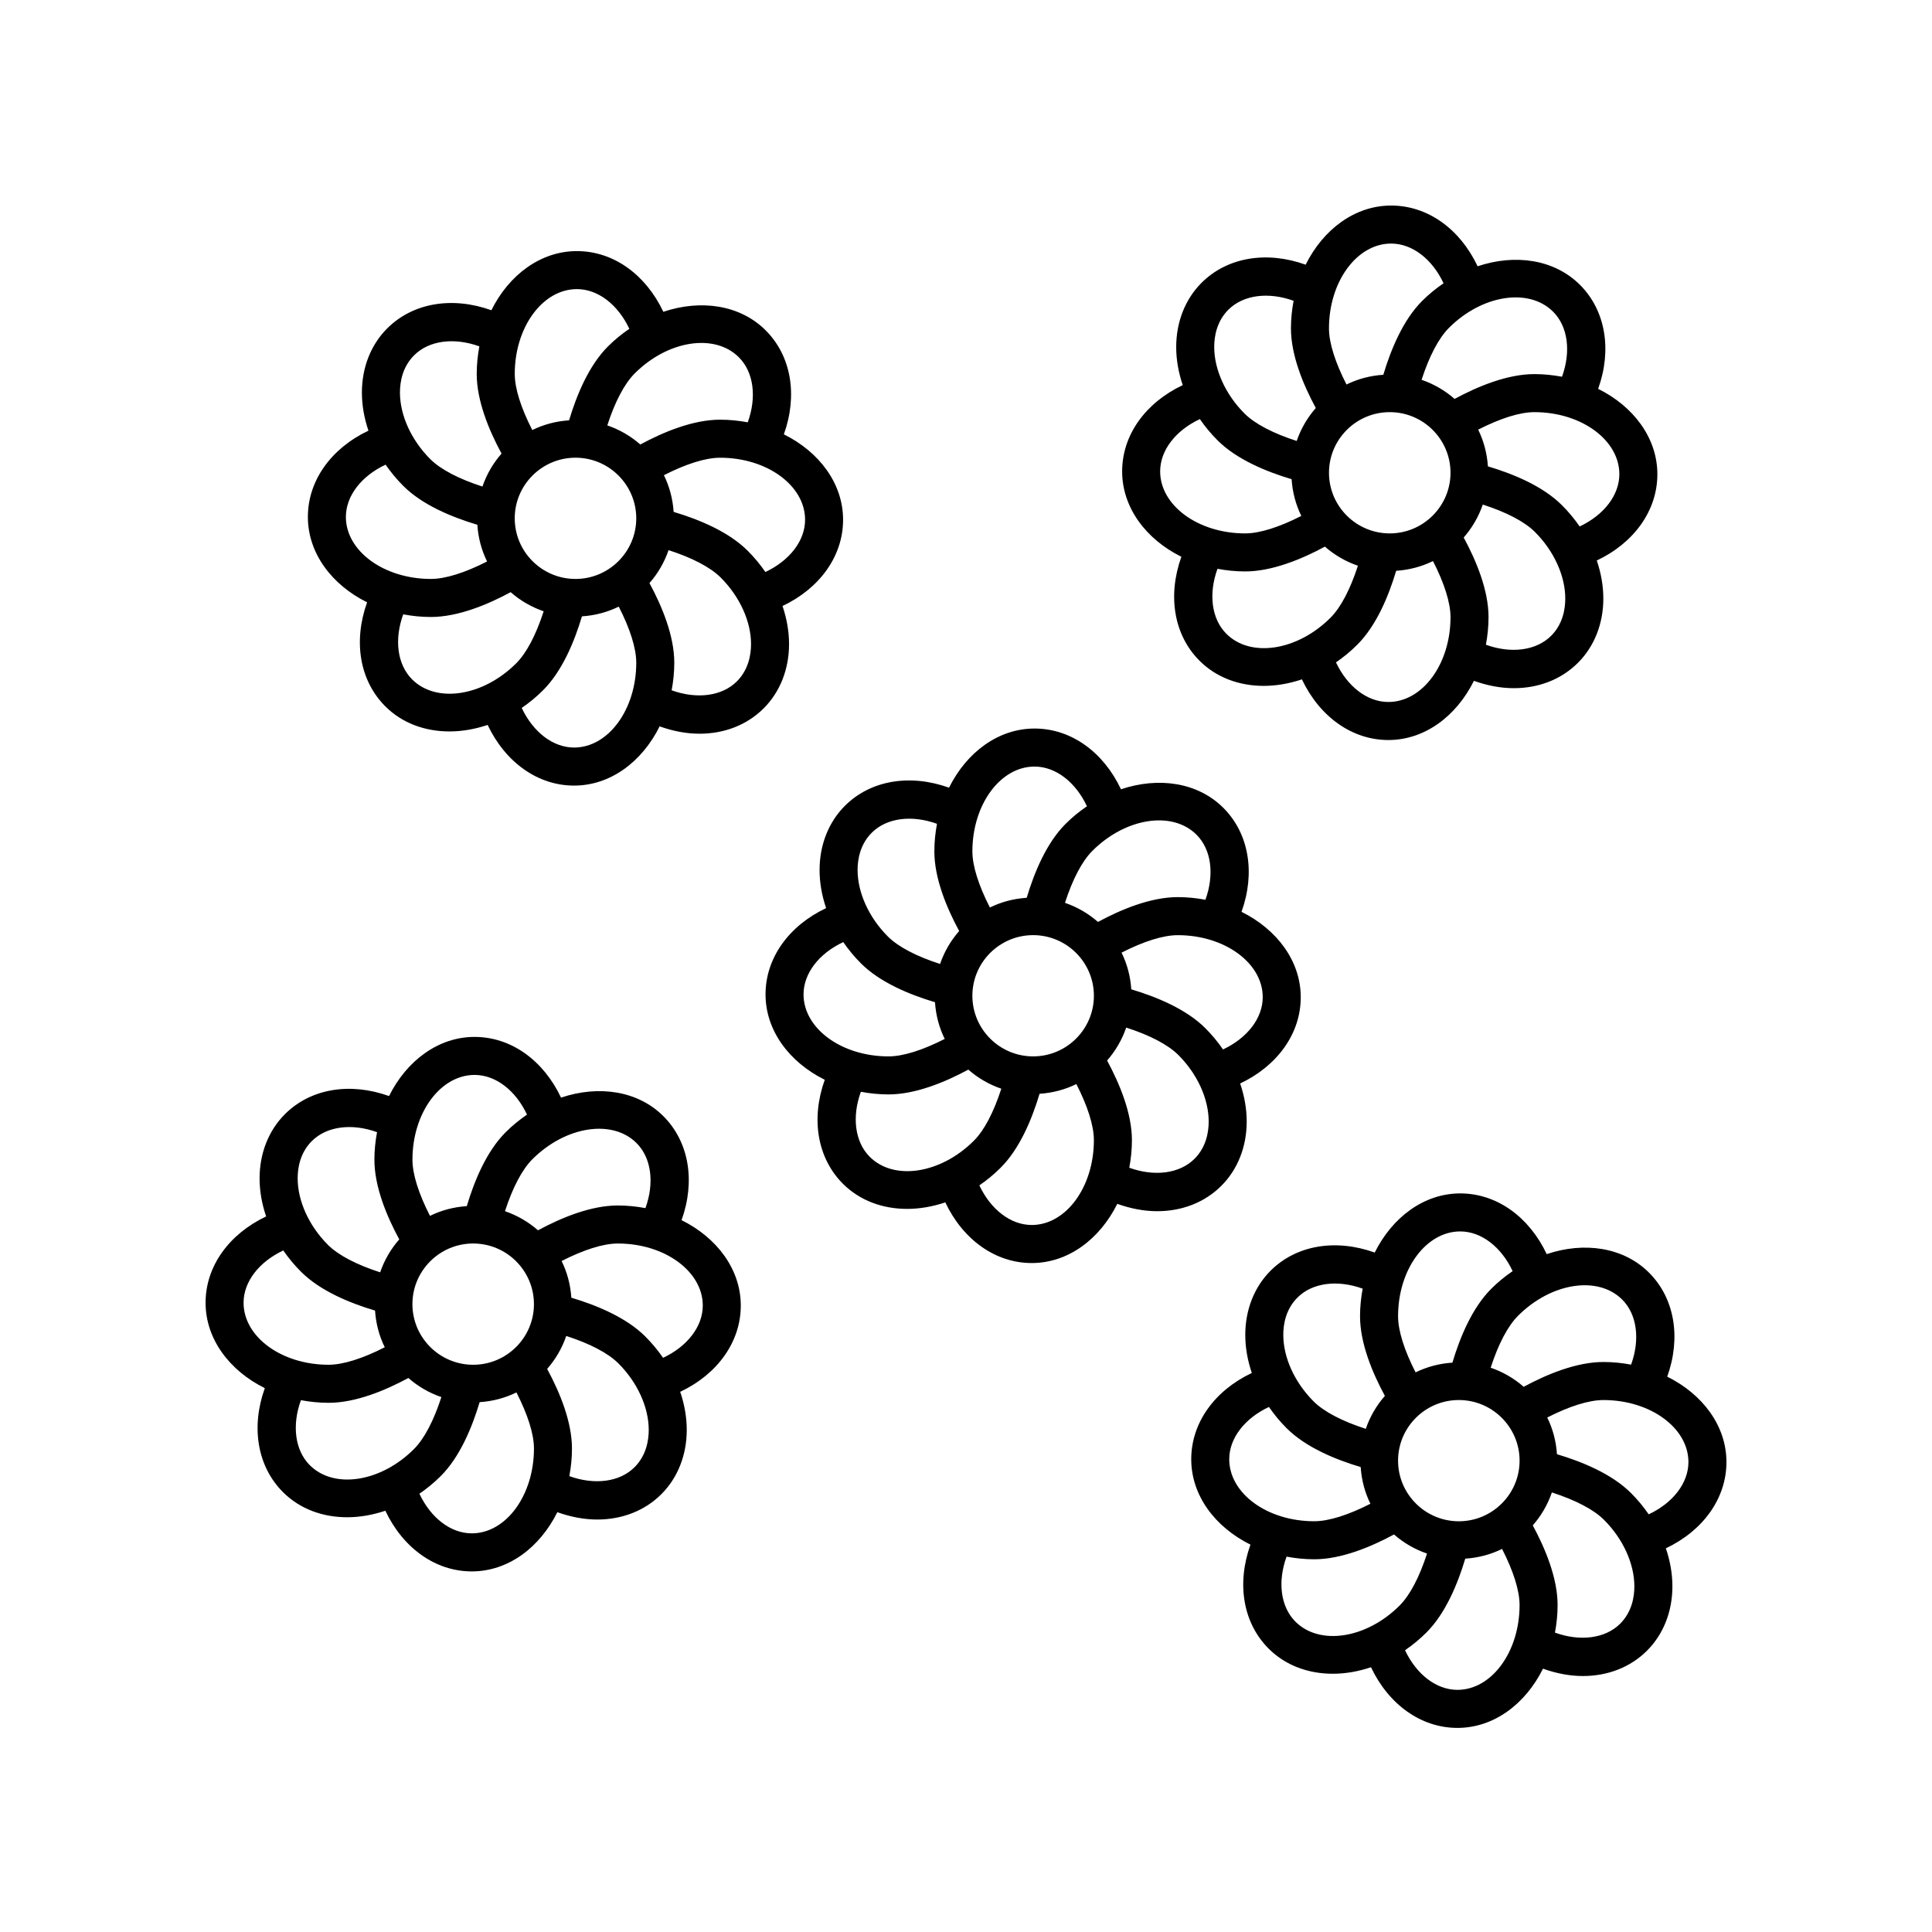
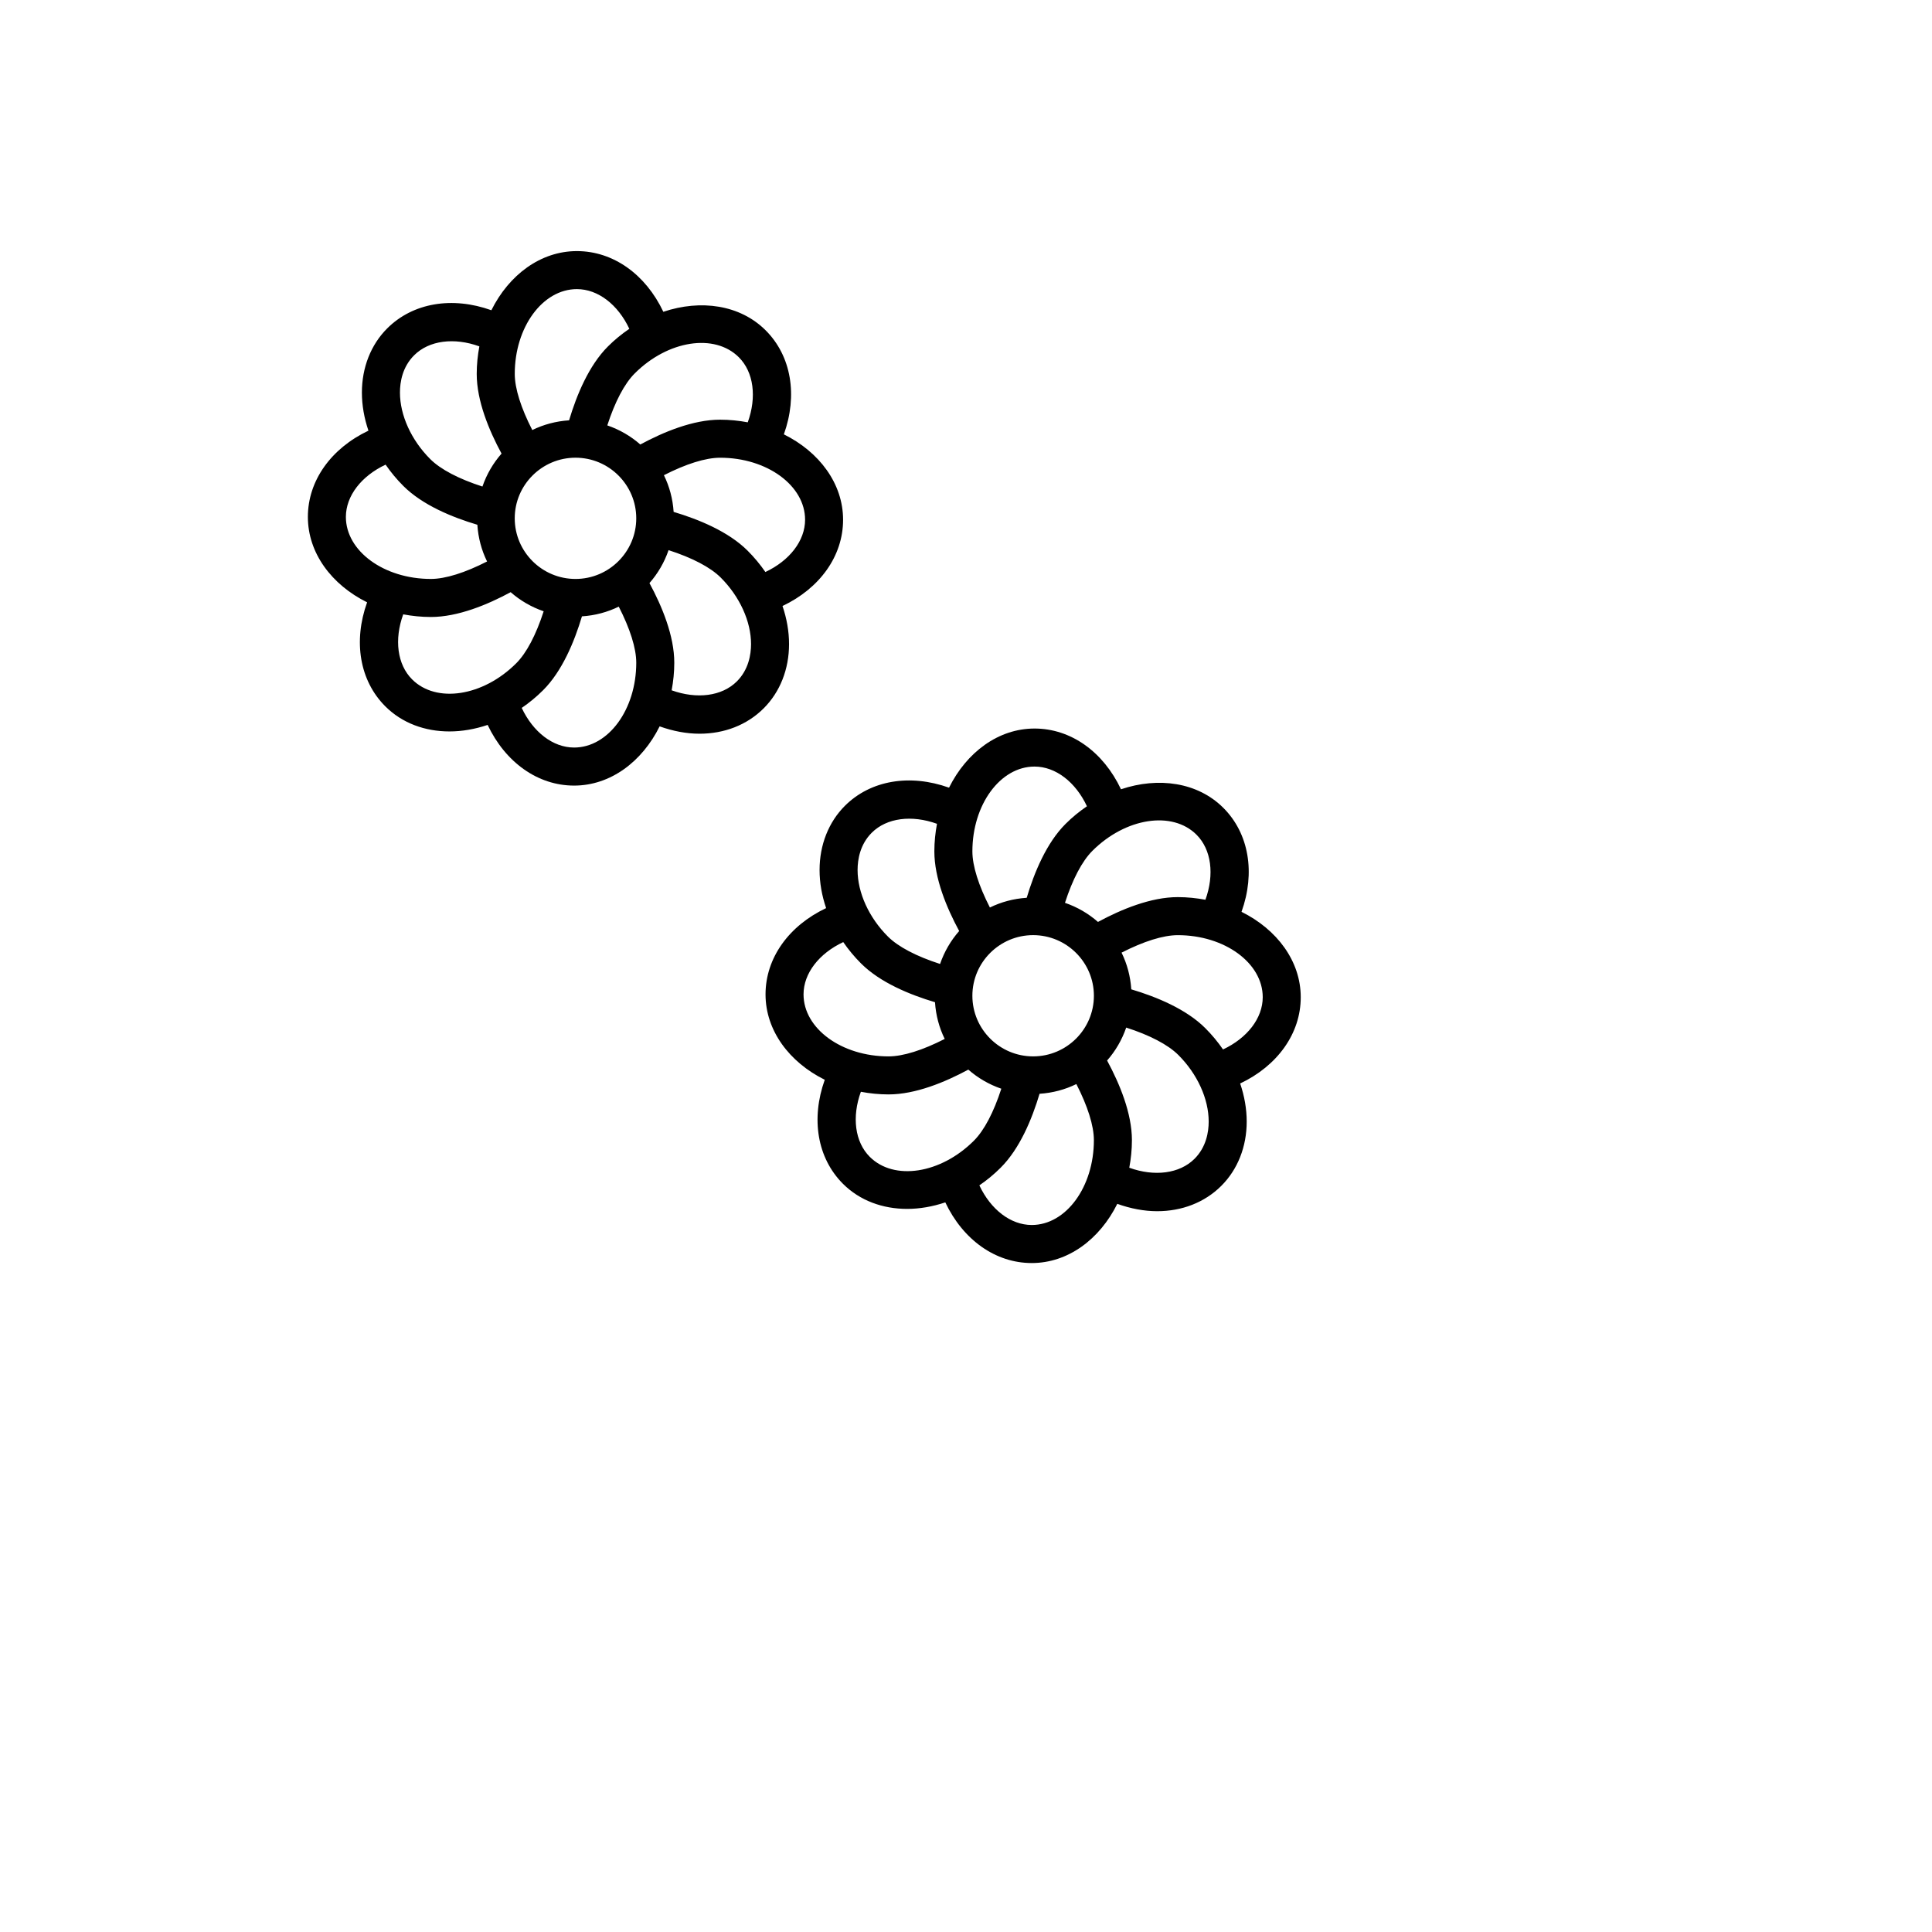
<svg xmlns="http://www.w3.org/2000/svg" fill="#000000" width="800px" height="800px" version="1.1" viewBox="144 144 512 512">
  <g>
-     <path d="m441.38 268.92c0 9.582 6.301 17.973 15.695 22.633-3.699 10.316-2.004 20.742 4.82 27.555 4.484 4.481 10.543 6.656 17.008 6.656 3.32 0 6.746-0.594 10.117-1.727 4.691 9.898 13.27 16.078 22.914 16.078 9.602 0 18.008-6.301 22.668-15.688 3.562 1.273 7.133 1.949 10.57 1.949 6.523 0 12.551-2.277 17.012-6.734 4.328-4.324 6.715-10.367 6.715-17.012 0-3.371-0.605-6.777-1.734-10.09 9.891-4.684 16.055-13.238 16.055-22.863 0-9.582-6.301-17.973-15.695-22.633 3.699-10.316 2.004-20.742-4.82-27.559-6.793-6.777-17.184-8.254-27.121-4.918-4.688-9.918-13.266-16.094-22.914-16.094-9.598 0-17.992 6.293-22.656 15.672-10.332-3.699-20.773-2.012-27.594 4.805-4.328 4.324-6.715 10.367-6.715 17.02 0 3.371 0.605 6.777 1.734 10.09-9.895 4.688-16.059 13.238-16.059 22.859zm27.629 43.051c-3.961-3.949-4.777-10.59-2.363-17.234 2.359 0.441 4.805 0.699 7.324 0.699 7.152 0 14.984-3.25 21.145-6.574 2.539 2.227 5.488 3.945 8.746 5.062-2.012 6.223-4.527 11.043-7.273 13.789-8.781 8.766-21.152 10.676-27.578 4.258zm43.289-58.75c8.879 0 16.102 7.211 16.102 16.066 0 8.855-7.227 16.07-16.102 16.07-8.879 0-16.102-7.211-16.102-16.07 0-8.859 7.223-16.066 16.102-16.066zm-0.371 76.812c-5.602 0-10.871-4.109-13.879-10.5 1.98-1.352 3.879-2.91 5.656-4.691 5.059-5.047 8.293-12.871 10.297-19.574 3.488-0.227 6.769-1.113 9.758-2.578 2.973 5.805 4.644 11 4.644 14.871 0 12.391-7.394 22.473-16.477 22.473zm43.137-17.535c-3.965 3.953-10.621 4.769-17.285 2.363 0.441-2.352 0.699-4.793 0.699-7.309 0-7.141-3.254-14.957-6.586-21.109 2.227-2.535 3.945-5.477 5.062-8.73 6.242 2.012 11.078 4.523 13.828 7.273 5.027 5.023 8.031 11.609 8.031 17.629 0.004 2.801-0.648 6.785-3.75 9.883zm18.082-42.836c0 5.586-4.121 10.852-10.523 13.855-1.371-1.988-2.941-3.891-4.711-5.652-5.055-5.047-12.887-8.277-19.602-10.277-0.23-3.477-1.113-6.75-2.578-9.73 5.812-2.969 11.02-4.637 14.898-4.637 12.414 0 22.516 7.375 22.516 16.441zm-17.559-43.062c3.961 3.953 4.777 10.594 2.363 17.242-2.359-0.441-4.805-0.699-7.324-0.699-7.152 0-14.984 3.25-21.145 6.574-2.539-2.227-5.488-3.945-8.746-5.062 2.012-6.223 4.527-11.043 7.273-13.789 8.785-8.758 21.16-10.668 27.578-4.266zm-42.918-18.051c5.606 0 10.883 4.117 13.891 10.52-1.98 1.352-3.891 2.898-5.668 4.676-5.059 5.047-8.293 12.871-10.297 19.574-3.488 0.227-6.769 1.113-9.758 2.578-2.973-5.805-4.644-11-4.644-14.871 0-12.395 7.391-22.477 16.477-22.477zm-43.133 17.527c3.965-3.961 10.621-4.769 17.281-2.363-0.441 2.352-0.699 4.793-0.699 7.309 0 7.141 3.254 14.953 6.586 21.109-2.227 2.535-3.945 5.477-5.062 8.73-6.242-2.012-11.078-4.523-13.828-7.273-5.027-5.023-8.031-11.609-8.031-17.629-0.004-2.789 0.645-6.777 3.754-9.883zm-7.559 28.988c1.371 1.988 2.941 3.891 4.711 5.652 5.055 5.047 12.887 8.277 19.602 10.277 0.23 3.477 1.113 6.75 2.578 9.73-5.812 2.969-11.02 4.637-14.898 4.637-12.414 0-22.516-7.375-22.516-16.438 0-5.59 4.121-10.855 10.523-13.859z" />
    <path d="m225.59 280.99c0 9.582 6.301 17.973 15.695 22.633-3.699 10.316-2.004 20.742 4.82 27.559 4.484 4.481 10.543 6.656 17.008 6.656 3.32 0 6.746-0.594 10.117-1.727 4.691 9.898 13.266 16.078 22.91 16.078 9.602 0 18.008-6.301 22.668-15.695 3.562 1.273 7.141 1.949 10.57 1.949 6.523 0 12.551-2.273 17.012-6.734 4.328-4.324 6.715-10.363 6.715-17.012 0-3.371-0.605-6.777-1.734-10.098 9.891-4.691 16.055-13.238 16.055-22.859 0-9.582-6.301-17.973-15.695-22.633 3.699-10.316 2.004-20.746-4.82-27.559-6.781-6.777-17.18-8.254-27.121-4.918-4.691-9.91-13.266-16.086-22.914-16.086-9.598 0-17.992 6.293-22.656 15.672-10.332-3.699-20.777-2.004-27.598 4.805-4.328 4.316-6.715 10.363-6.715 17.008 0 3.371 0.605 6.781 1.734 10.102-9.883 4.688-16.051 13.242-16.051 22.859zm27.629 43.059c-3.961-3.953-4.777-10.594-2.363-17.242 2.359 0.441 4.805 0.699 7.332 0.699 7.152 0 14.984-3.25 21.145-6.574 2.539 2.227 5.488 3.945 8.746 5.062-2.012 6.223-4.527 11.043-7.281 13.789-8.781 8.77-21.148 10.684-27.578 4.266zm43.293-58.754c8.879 0 16.102 7.211 16.102 16.066s-7.227 16.066-16.102 16.066c-8.879 0-16.102-7.211-16.102-16.066 0-8.859 7.227-16.066 16.102-16.066zm-0.371 76.809c-5.602 0-10.871-4.109-13.879-10.5 1.98-1.352 3.879-2.91 5.664-4.691 5.059-5.047 8.293-12.871 10.297-19.574 3.488-0.227 6.769-1.113 9.754-2.578 2.973 5.805 4.641 11 4.641 14.871-0.004 12.391-7.394 22.473-16.477 22.473zm43.137-17.531c-3.965 3.953-10.617 4.766-17.285 2.363 0.441-2.352 0.699-4.793 0.699-7.305 0-7.144-3.25-14.957-6.578-21.109 2.227-2.535 3.945-5.477 5.062-8.73 6.238 2.012 11.074 4.523 13.828 7.273 5.027 5.023 8.031 11.613 8.031 17.629-0.008 2.793-0.656 6.781-3.758 9.879zm18.078-42.84c0 5.586-4.121 10.848-10.523 13.855-1.371-1.988-2.941-3.891-4.711-5.656-5.059-5.047-12.898-8.277-19.602-10.277-0.23-3.477-1.113-6.75-2.578-9.723 5.812-2.969 11.02-4.629 14.898-4.629 12.414-0.008 22.516 7.367 22.516 16.43zm-17.555-43.055c3.961 3.953 4.769 10.59 2.363 17.242-2.359-0.441-4.805-0.699-7.332-0.699-7.152 0-14.984 3.25-21.145 6.574-2.539-2.227-5.488-3.945-8.746-5.062 2.012-6.219 4.527-11.043 7.281-13.789 8.781-8.766 21.16-10.68 27.578-4.266zm-42.914-18.059c5.606 0 10.883 4.117 13.891 10.52-1.98 1.352-3.891 2.891-5.668 4.672-5.059 5.055-8.293 12.871-10.297 19.578-3.488 0.23-6.769 1.113-9.754 2.578-2.973-5.809-4.644-11-4.644-14.871-0.004-12.395 7.383-22.477 16.473-22.477zm-43.137 17.535c3.965-3.961 10.617-4.777 17.285-2.363-0.441 2.352-0.699 4.793-0.699 7.309 0 7.141 3.254 14.953 6.578 21.109-2.227 2.535-3.945 5.477-5.062 8.73-6.238-2.012-11.074-4.523-13.828-7.273-5.027-5.023-8.031-11.613-8.031-17.633 0-2.797 0.648-6.781 3.758-9.879zm-7.562 28.984c1.371 1.988 2.941 3.891 4.711 5.656 5.062 5.047 12.891 8.277 19.602 10.273 0.23 3.477 1.113 6.75 2.578 9.73-5.812 2.969-11.02 4.629-14.898 4.629-12.418 0-22.52-7.375-22.52-16.438 0.008-5.586 4.121-10.844 10.527-13.852z" />
-     <path d="m198.48 489.24c0 9.582 6.301 17.973 15.695 22.633-3.699 10.316-2.004 20.742 4.82 27.559 4.484 4.481 10.543 6.656 17.008 6.656 3.32 0 6.746-0.594 10.117-1.727 4.691 9.898 13.266 16.078 22.91 16.078 9.602 0 18.008-6.301 22.668-15.695 3.562 1.273 7.141 1.949 10.57 1.949 6.523 0 12.551-2.273 17.012-6.734 4.328-4.324 6.715-10.363 6.715-17.012 0-3.371-0.605-6.777-1.734-10.098 9.891-4.684 16.055-13.238 16.055-22.863 0-9.582-6.301-17.973-15.695-22.633 3.699-10.316 2.004-20.742-4.82-27.555-6.781-6.777-17.18-8.258-27.121-4.918-4.691-9.91-13.266-16.086-22.918-16.086-9.598 0-17.996 6.297-22.66 15.672-10.332-3.699-20.773-2.012-27.594 4.801-4.328 4.324-6.715 10.367-6.715 17.012 0 3.371 0.605 6.777 1.734 10.09-9.883 4.699-16.047 13.254-16.047 22.871zm27.629 43.062c-3.961-3.953-4.777-10.594-2.363-17.242 2.359 0.441 4.805 0.699 7.332 0.699 7.148 0 14.977-3.25 21.145-6.578 2.539 2.227 5.488 3.945 8.746 5.062-2.012 6.219-4.527 11.043-7.281 13.789-8.781 8.766-21.152 10.676-27.578 4.269zm43.289-58.762c8.879 0 16.102 7.211 16.102 16.07 0 8.863-7.227 16.066-16.102 16.066-8.879 0-16.102-7.211-16.102-16.066s7.223-16.07 16.102-16.07zm-0.371 76.812c-5.602 0-10.871-4.109-13.879-10.5 1.98-1.352 3.879-2.91 5.664-4.691 5.059-5.047 8.293-12.871 10.297-19.574 3.488-0.23 6.769-1.113 9.754-2.578 2.973 5.809 4.644 11 4.644 14.871-0.008 12.391-7.398 22.473-16.48 22.473zm43.137-17.527c-3.961 3.961-10.617 4.766-17.285 2.363 0.441-2.352 0.699-4.793 0.699-7.305 0-7.141-3.254-14.953-6.578-21.109 2.227-2.535 3.945-5.477 5.062-8.73 6.238 2.012 11.074 4.523 13.828 7.273 5.027 5.023 8.031 11.613 8.031 17.629 0 2.789-0.656 6.773-3.758 9.879zm18.082-42.844c0 5.586-4.121 10.852-10.523 13.855-1.371-1.988-2.941-3.891-4.711-5.656-5.059-5.047-12.891-8.277-19.602-10.277-0.23-3.477-1.113-6.75-2.578-9.723 5.82-2.969 11.02-4.637 14.898-4.637 12.414-0.004 22.516 7.371 22.516 16.438zm-17.559-43.059c3.961 3.953 4.769 10.59 2.363 17.242-2.359-0.441-4.805-0.699-7.332-0.699-7.148 0-14.977 3.25-21.145 6.578-2.539-2.227-5.488-3.945-8.746-5.062 2.012-6.219 4.527-11.043 7.281-13.789 8.785-8.762 21.164-10.68 27.578-4.269zm-42.914-18.055c5.606 0 10.883 4.117 13.891 10.52-1.98 1.352-3.891 2.898-5.668 4.676-5.059 5.055-8.293 12.871-10.293 19.574-3.488 0.227-6.769 1.113-9.754 2.578-2.973-5.809-4.644-11-4.644-14.871-0.008-12.395 7.383-22.477 16.469-22.477zm-43.137 17.531c3.965-3.961 10.621-4.769 17.285-2.363-0.441 2.352-0.699 4.793-0.699 7.305 0 7.141 3.254 14.953 6.586 21.109-2.227 2.535-3.945 5.477-5.062 8.73-6.238-2.012-11.074-4.523-13.828-7.273-5.027-5.023-8.031-11.613-8.031-17.629-0.008-2.789 0.645-6.773 3.75-9.879zm-7.559 28.988c1.371 1.988 2.941 3.891 4.711 5.652 5.059 5.055 12.891 8.281 19.602 10.277 0.23 3.477 1.113 6.75 2.578 9.723-5.82 2.969-11.02 4.637-14.898 4.637-12.418 0-22.52-7.375-22.52-16.438 0.004-5.586 4.125-10.848 10.527-13.852z" />
-     <path d="m585.83 508.83c3.699-10.316 2.004-20.742-4.816-27.559-6.785-6.777-17.184-8.258-27.121-4.918-4.691-9.91-13.266-16.086-22.914-16.086-9.598 0-17.996 6.297-22.66 15.672-10.332-3.699-20.773-2.004-27.594 4.801-4.328 4.324-6.715 10.363-6.715 17.012 0 3.371 0.605 6.781 1.734 10.098-9.891 4.684-16.055 13.238-16.055 22.863 0 9.582 6.301 17.973 15.695 22.633-3.699 10.316-2.004 20.742 4.82 27.559 4.484 4.481 10.543 6.656 17.008 6.656 3.32 0 6.746-0.594 10.117-1.727 4.691 9.898 13.266 16.078 22.91 16.078 9.602 0 18.008-6.301 22.668-15.695 3.562 1.273 7.141 1.949 10.57 1.949 6.523 0 12.551-2.273 17.012-6.734 4.328-4.324 6.715-10.363 6.715-17.012 0-3.371-0.605-6.777-1.734-10.098 9.887-4.695 16.055-13.246 16.055-22.867 0-9.582-6.305-17.973-15.695-22.625zm-11.934-20.43c3.961 3.953 4.769 10.594 2.363 17.242-2.359-0.441-4.805-0.699-7.324-0.699-7.152 0-14.984 3.25-21.145 6.574-2.539-2.227-5.488-3.945-8.746-5.062 2.012-6.219 4.527-11.043 7.281-13.789 8.773-8.762 21.152-10.68 27.57-4.266zm-43.293 58.754c-8.879 0-16.102-7.211-16.102-16.066 0-8.855 7.227-16.066 16.102-16.066 8.879 0 16.102 7.211 16.102 16.066 0 8.855-7.219 16.066-16.102 16.066zm0.371-76.812c5.606 0 10.883 4.117 13.891 10.52-1.98 1.352-3.891 2.898-5.668 4.676-5.059 5.055-8.293 12.871-10.297 19.578-3.488 0.23-6.769 1.113-9.754 2.578-2.973-5.805-4.644-11-4.644-14.879 0-12.391 7.391-22.473 16.473-22.473zm-43.137 17.531c3.965-3.965 10.617-4.777 17.285-2.363-0.441 2.352-0.699 4.793-0.699 7.305 0 7.144 3.254 14.957 6.586 21.113-2.227 2.535-3.945 5.477-5.062 8.73-6.238-2.012-11.074-4.523-13.828-7.273-5.027-5.023-8.031-11.613-8.031-17.633-0.008-2.793 0.648-6.777 3.75-9.879zm-18.078 42.84c0-5.586 4.121-10.852 10.523-13.855 1.371 1.988 2.941 3.894 4.711 5.656 5.062 5.047 12.891 8.277 19.602 10.273 0.23 3.477 1.113 6.75 2.578 9.723-5.82 2.969-11.02 4.637-14.898 4.637-12.418 0.008-22.516-7.367-22.516-16.434zm17.555 43.055c-3.961-3.953-4.777-10.594-2.363-17.242 2.359 0.441 4.805 0.699 7.332 0.699 7.148 0 14.977-3.25 21.145-6.578 2.539 2.227 5.488 3.945 8.75 5.062-2.012 6.223-4.527 11.043-7.281 13.789-8.785 8.77-21.156 10.68-27.582 4.269zm42.914 18.059c-5.602 0-10.871-4.109-13.879-10.5 1.98-1.352 3.879-2.91 5.664-4.691 5.059-5.047 8.293-12.871 10.297-19.574 3.488-0.227 6.769-1.113 9.754-2.578 2.973 5.809 4.641 11 4.641 14.871 0 12.391-7.391 22.473-16.477 22.473zm43.137-17.531c-3.961 3.953-10.617 4.769-17.285 2.363 0.441-2.352 0.699-4.793 0.699-7.309 0-7.141-3.254-14.953-6.578-21.109 2.227-2.535 3.945-5.477 5.062-8.73 6.238 2.012 11.074 4.523 13.828 7.273 5.027 5.023 8.031 11.613 8.031 17.629 0 2.793-0.652 6.777-3.758 9.883zm7.559-28.984c-1.371-1.988-2.941-3.891-4.711-5.656-5.059-5.047-12.898-8.277-19.602-10.277-0.23-3.477-1.113-6.75-2.578-9.723 5.812-2.969 11.02-4.629 14.898-4.629 12.418 0 22.52 7.375 22.52 16.438-0.004 5.578-4.125 10.844-10.527 13.848z" />
    <path d="m418.16 337.07c-9.598 0-17.992 6.293-22.656 15.672-10.332-3.699-20.773-2.004-27.594 4.805-4.328 4.324-6.715 10.363-6.715 17.012 0 3.371 0.605 6.781 1.734 10.098-9.891 4.684-16.055 13.238-16.055 22.863 0 9.582 6.301 17.973 15.695 22.633-3.699 10.316-2.004 20.742 4.82 27.559 4.484 4.481 10.543 6.656 17.008 6.656 3.32 0 6.746-0.594 10.117-1.727 4.691 9.898 13.266 16.078 22.91 16.078 9.602 0 18.008-6.301 22.668-15.688 3.562 1.273 7.133 1.949 10.57 1.949 6.523 0 12.551-2.277 17.012-6.734 4.328-4.324 6.715-10.363 6.715-17.012 0-3.371-0.605-6.777-1.734-10.098 9.891-4.691 16.055-13.238 16.055-22.859 0-9.582-6.301-17.973-15.695-22.633 3.699-10.316 2.004-20.746-4.82-27.559-6.785-6.777-17.184-8.258-27.121-4.918-4.688-9.918-13.262-16.098-22.914-16.098zm0 10.078c5.606 0 10.887 4.117 13.891 10.52-1.98 1.352-3.891 2.898-5.668 4.676-5.059 5.055-8.293 12.871-10.297 19.578-3.488 0.227-6.769 1.113-9.754 2.578-2.973-5.805-4.641-11-4.641-14.871 0-12.398 7.391-22.48 16.469-22.48zm15.734 60.738c0 8.863-7.227 16.066-16.102 16.066-8.879 0-16.102-7.211-16.102-16.066 0-8.855 7.227-16.066 16.102-16.066s16.102 7.211 16.102 16.066zm-58.867-43.207c3.965-3.961 10.621-4.769 17.285-2.363-0.441 2.352-0.699 4.793-0.699 7.305 0 7.144 3.25 14.957 6.578 21.109-2.227 2.535-3.945 5.477-5.062 8.73-6.238-2.012-11.078-4.523-13.828-7.273-5.027-5.023-8.031-11.613-8.031-17.633 0-2.789 0.656-6.777 3.758-9.875zm-18.082 42.84c0-5.586 4.121-10.852 10.523-13.855 1.371 1.988 2.941 3.891 4.711 5.656 5.059 5.055 12.891 8.277 19.602 10.277 0.23 3.477 1.113 6.75 2.578 9.73-5.812 2.969-11.02 4.629-14.898 4.629-12.414 0-22.516-7.375-22.516-16.438zm17.555 43.055c-3.961-3.953-4.777-10.594-2.363-17.242 2.359 0.441 4.805 0.699 7.332 0.699 7.152 0 14.984-3.25 21.145-6.574 2.539 2.227 5.488 3.945 8.746 5.062-2.012 6.223-4.527 11.043-7.281 13.789-8.785 8.766-21.148 10.684-27.578 4.266zm42.918 18.059c-5.602 0-10.871-4.109-13.879-10.5 1.98-1.352 3.879-2.91 5.656-4.691 5.059-5.047 8.293-12.871 10.297-19.578 3.488-0.23 6.769-1.113 9.754-2.578 2.973 5.809 4.644 11 4.644 14.871 0.004 12.395-7.387 22.477-16.473 22.477zm43.137-17.535c-3.969 3.953-10.621 4.769-17.285 2.363 0.441-2.352 0.699-4.793 0.699-7.305 0-7.141-3.254-14.953-6.578-21.109 2.227-2.535 3.945-5.477 5.062-8.73 6.238 2.012 11.074 4.523 13.828 7.273 5.027 5.023 8.031 11.613 8.031 17.629 0 2.793-0.652 6.777-3.758 9.879zm18.082-42.836c0 5.586-4.121 10.848-10.523 13.852-1.371-1.988-2.941-3.891-4.711-5.656-5.059-5.047-12.898-8.277-19.602-10.277-0.23-3.477-1.113-6.75-2.578-9.723 5.812-2.969 11.02-4.629 14.898-4.629 12.414-0.008 22.516 7.367 22.516 16.434zm-17.551-43.059c3.961 3.953 4.769 10.59 2.363 17.242-2.359-0.441-4.805-0.699-7.332-0.699-7.152 0-14.984 3.25-21.145 6.574-2.539-2.227-5.488-3.945-8.746-5.062 2.012-6.219 4.527-11.043 7.281-13.789 8.781-8.758 21.152-10.68 27.578-4.266z" />
  </g>
</svg>